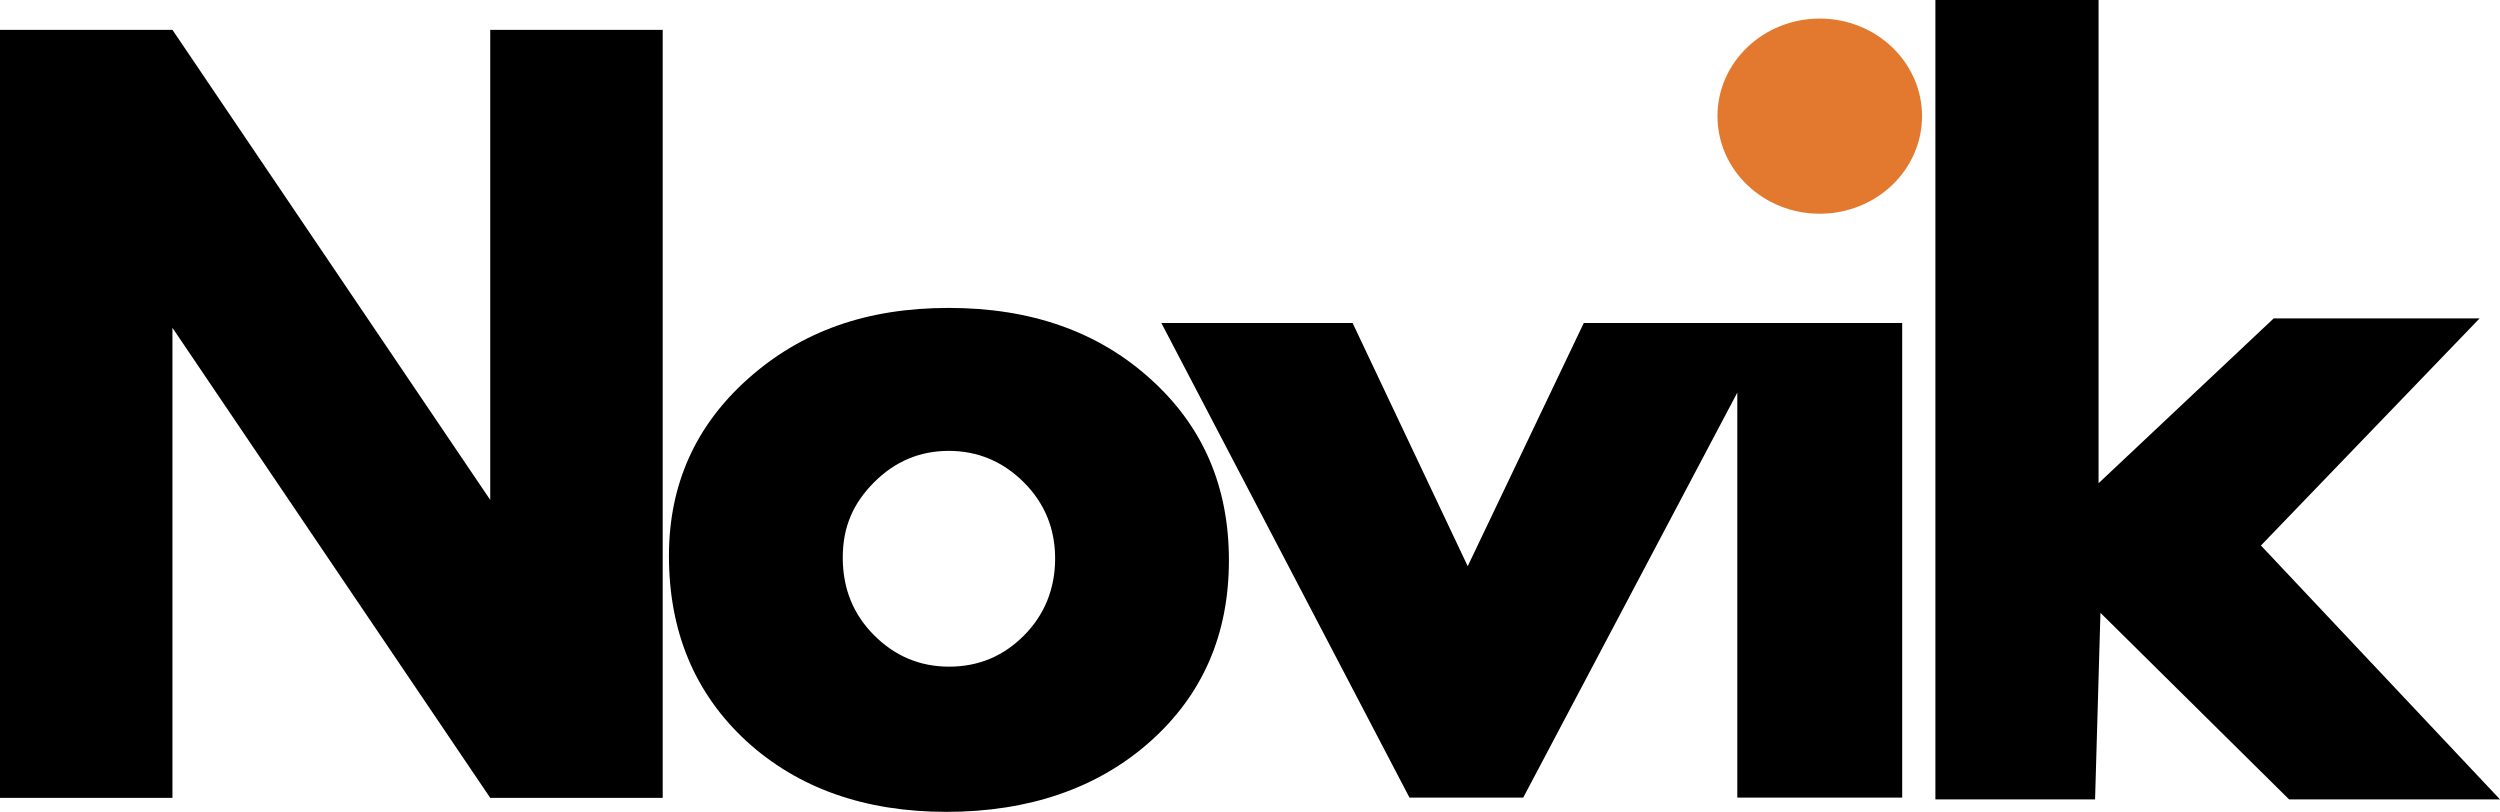
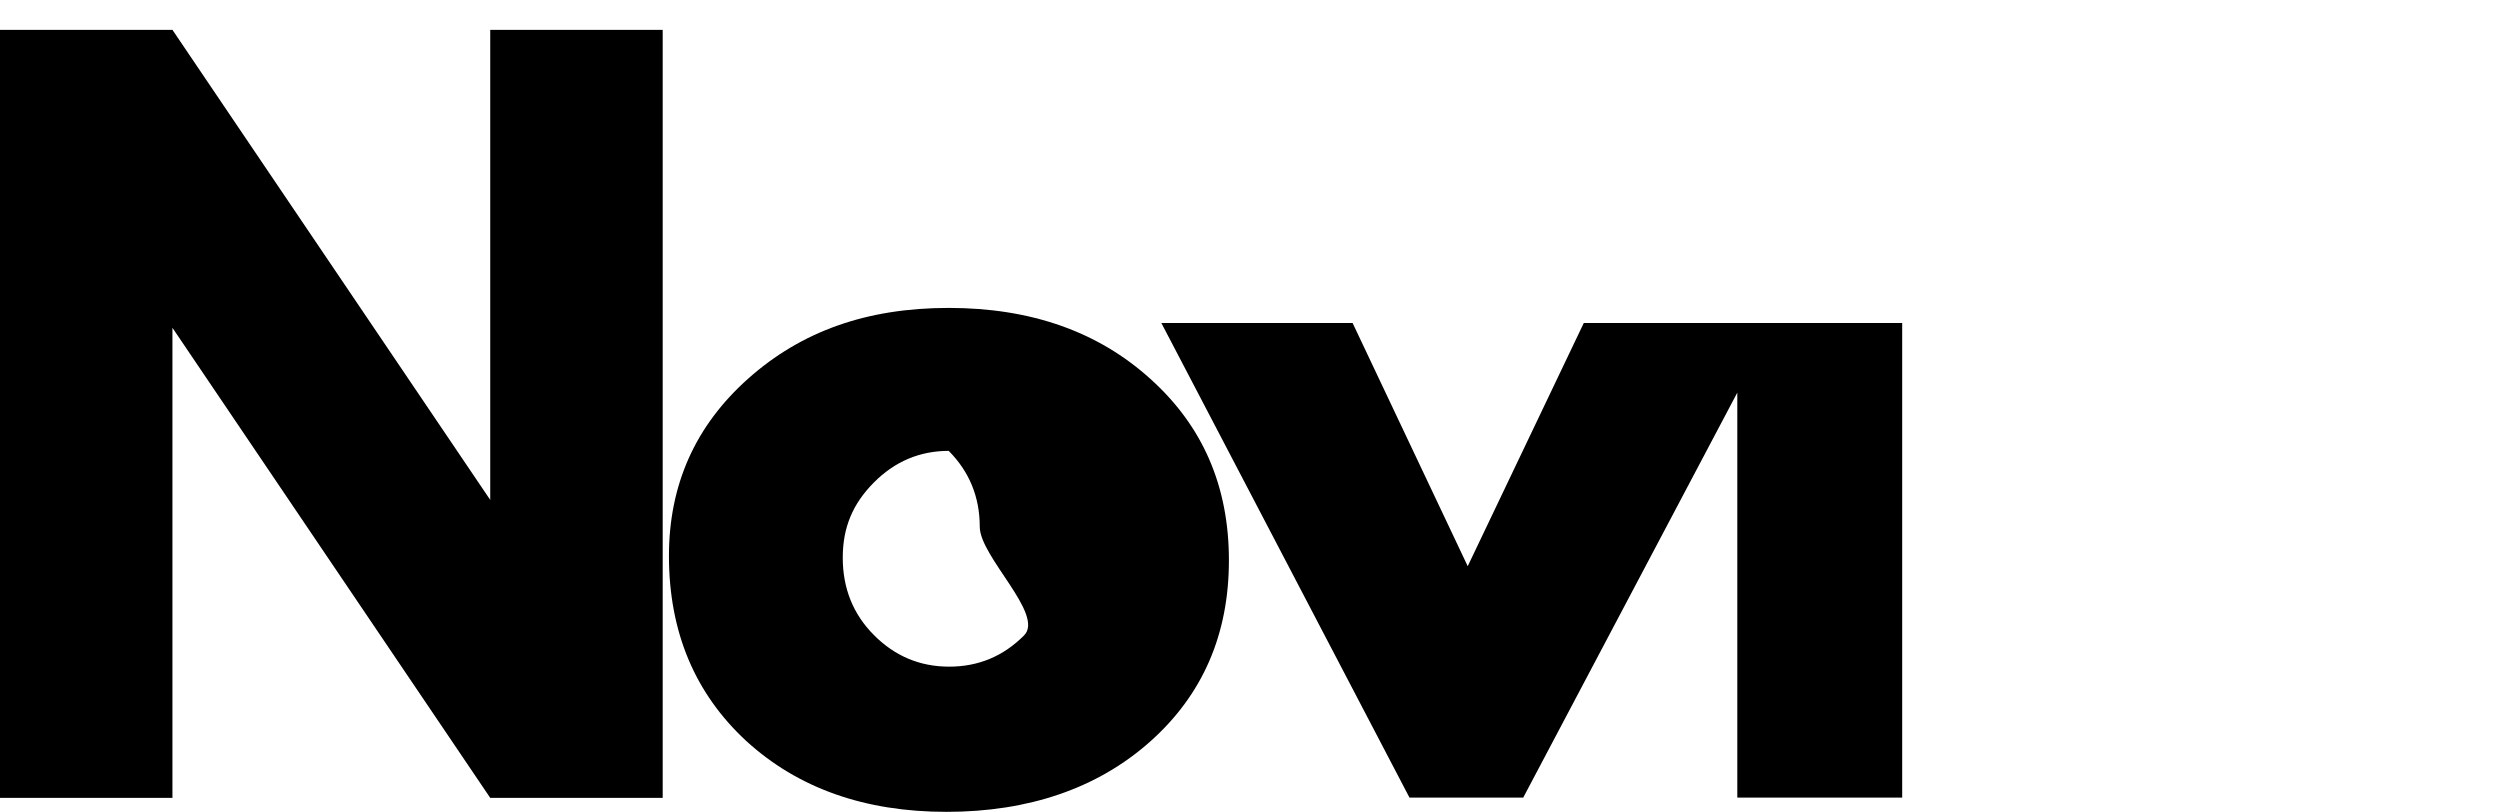
<svg xmlns="http://www.w3.org/2000/svg" id="Capa_1" x="0px" y="0px" width="195.199px" height="63.388px" viewBox="52.401 68.305 195.199 63.388" xml:space="preserve">
  <g>
    <g id="Layer_1">
      <g>
-         <polygon points="228.934,110.898 246.009,93.163 229.932,93.163 216.256,106.035 216.256,68.305 203.516,68.305 203.516,130.723     215.984,130.723 216.403,116.155 231.133,130.723 247.6,130.723    " />
-         <ellipse fill="#E2792E" cx="194.486" cy="77.374" rx="7.986" ry="7.618" />
        <polygon points="90.679,107.339 65.865,70.635 52.401,70.635 52.401,130.604 65.865,130.604 65.865,93.9 90.679,130.604     104.144,130.604 104.144,70.635 90.679,70.635    " />
-         <path d="M142.227,97.893c-4.084-3.697-9.335-5.546-15.751-5.546c-6.416,0-11.516,1.837-15.647,5.511    c-4.131,3.675-6.197,8.291-6.197,13.849c0,5.907,2.008,10.721,6.023,14.441c4.039,3.697,9.254,5.546,15.647,5.546    c6.393,0,11.782-1.824,15.89-5.477c4.107-3.65,6.162-8.371,6.162-14.162S146.311,101.566,142.227,97.893L142.227,97.893z     M132.361,117.916c-1.616,1.628-3.565,2.441-5.851,2.441c-2.285,0-4.247-0.824-5.884-2.477c-1.616-1.627-2.423-3.639-2.423-6.034    s0.807-4.232,2.423-5.86c1.639-1.652,3.588-2.477,5.851-2.477s4.246,0.826,5.885,2.477c1.615,1.628,2.423,3.604,2.423,5.93    S133.977,116.288,132.361,117.916L132.361,117.916z" />
+         <path d="M142.227,97.893c-4.084-3.697-9.335-5.546-15.751-5.546c-6.416,0-11.516,1.837-15.647,5.511    c-4.131,3.675-6.197,8.291-6.197,13.849c0,5.907,2.008,10.721,6.023,14.441c4.039,3.697,9.254,5.546,15.647,5.546    c6.393,0,11.782-1.824,15.89-5.477c4.107-3.65,6.162-8.371,6.162-14.162S146.311,101.566,142.227,97.893L142.227,97.893z     M132.361,117.916c-1.616,1.628-3.565,2.441-5.851,2.441c-2.285,0-4.247-0.824-5.884-2.477c-1.616-1.627-2.423-3.639-2.423-6.034    s0.807-4.232,2.423-5.86c1.639-1.652,3.588-2.477,5.851-2.477c1.615,1.628,2.423,3.604,2.423,5.93    S133.977,116.288,132.361,117.916L132.361,117.916z" />
        <polygon points="188.049,93.525 176.062,93.525 167,112.513 158.012,93.525 143.079,93.525 162.453,130.582 171.334,130.582     188.049,98.961 188.049,130.582 200.923,130.582 200.923,93.525 190.923,93.525    " />
      </g>
    </g>
  </g>
</svg>